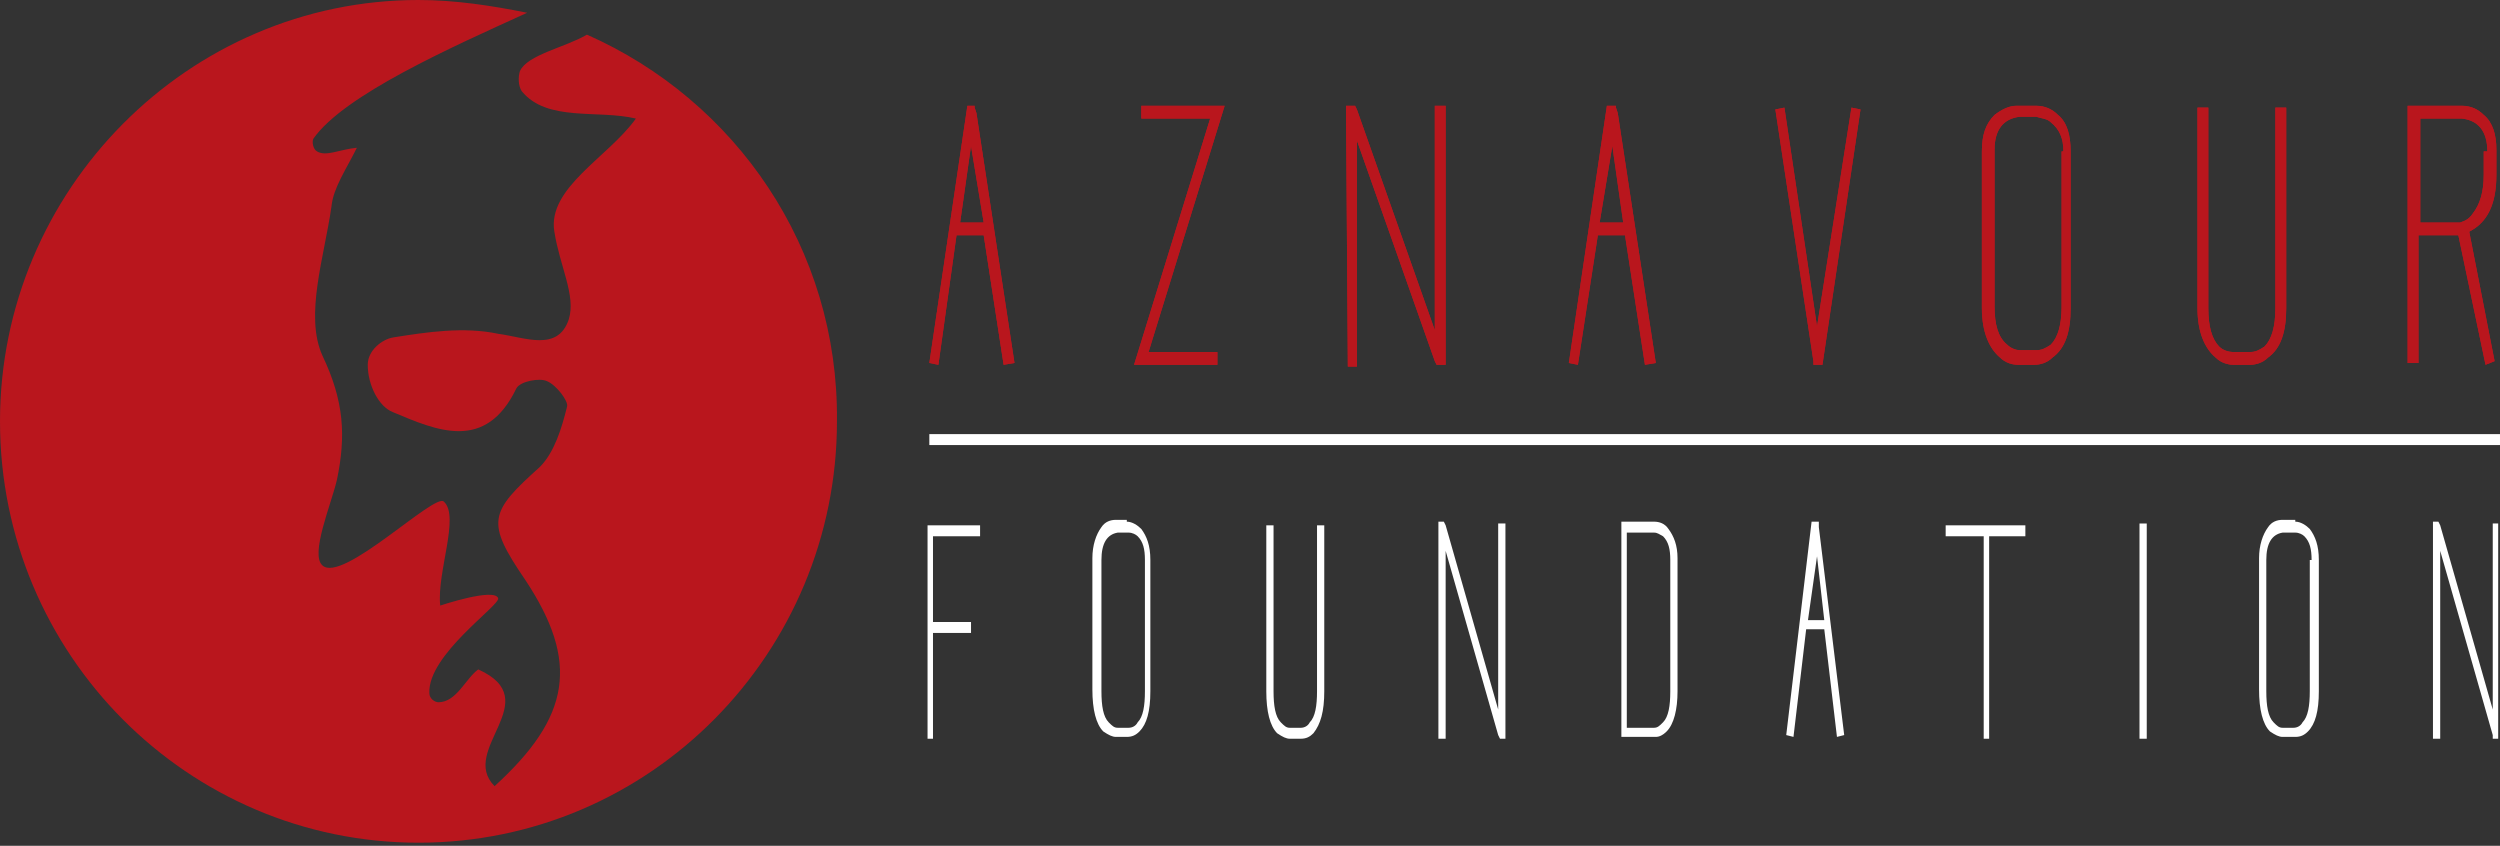
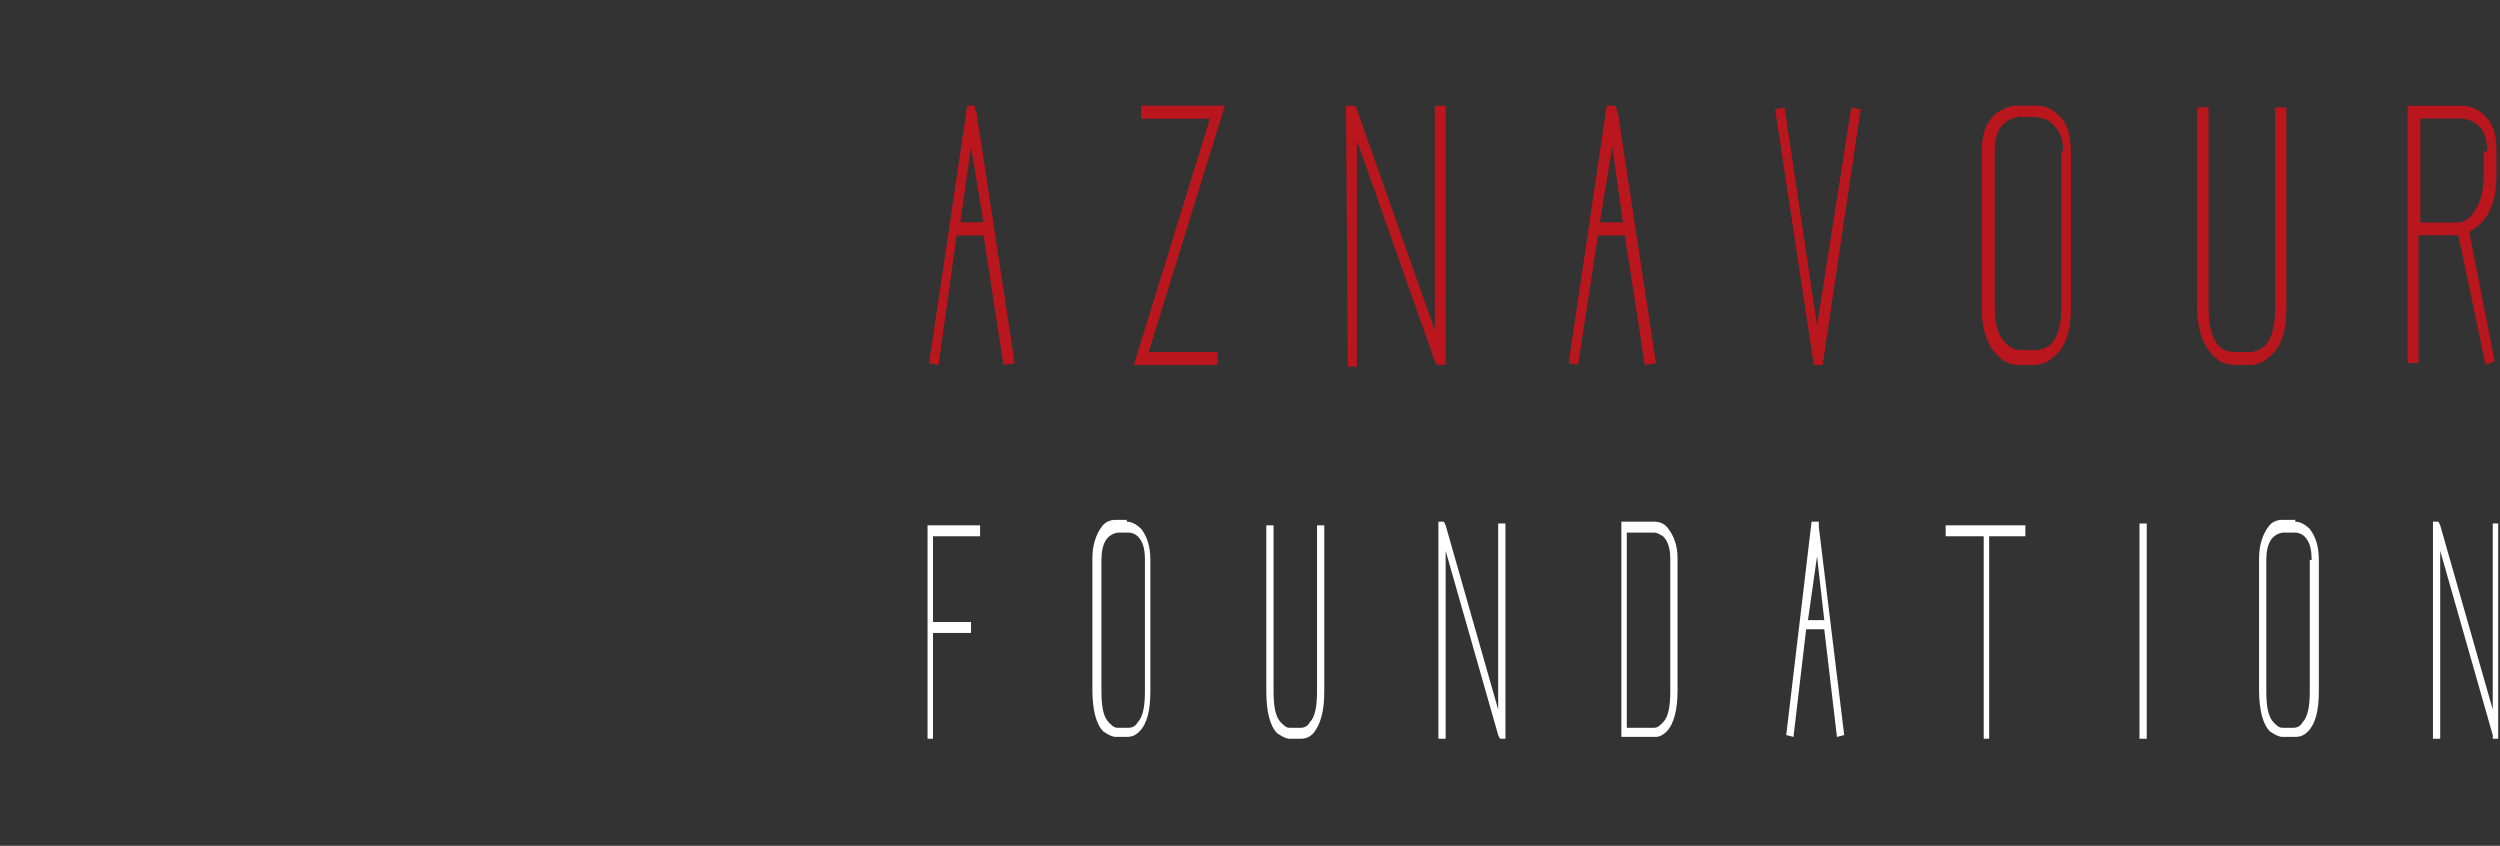
<svg xmlns="http://www.w3.org/2000/svg" width="600" height="203" viewBox="0 0 600 203" fill="none">
  <rect x="0" y="0" width="600" height="203" fill="#333333" stroke="none" />
-   <path d="M140.87 8.318C135.652 11.382 126.522 13.133 124.783 17.073C124.348 18.386 124.348 20.575 125.218 21.888C131.305 29.33 143.478 26.266 152.609 28.455C146.087 37.648 131.305 45.09 133.044 55.596C134.348 63.914 138.261 70.918 136.522 76.609C133.913 84.489 126.087 80.987 119.565 80.111C111.304 78.36 102.609 79.673 94.348 80.987C91.739 81.424 88.261 84.051 88.261 87.553C88.261 92.369 90.87 97.622 94.348 98.935C104.783 103.313 116.522 108.566 123.913 93.244C124.783 91.493 129.565 90.618 131.305 91.493C133.478 92.369 136.522 96.308 136.087 97.622C134.783 102.875 133.044 108.566 129.565 112.068C117.391 123.012 116.522 125.201 126.087 139.21C139.131 158.909 136.957 172.042 118.696 188.677C110 179.922 131.305 168.102 114.783 160.66C111.739 162.849 109.565 168.54 105.218 168.54C104.348 168.54 103.044 167.664 103.044 166.351C102.609 157.158 120 145.338 119.565 143.587C118.696 140.961 105.652 145.338 105.652 145.338C104.783 137.459 110.435 123.888 106.522 120.386C104.348 118.197 82.174 140.085 77.391 135.707C74.348 133.081 79.565 120.823 80.87 115.132C83.044 104.626 82.609 96.308 77.391 85.364C73.044 75.734 77.826 61.725 79.565 49.468C80 45.09 83.044 40.712 85.652 35.459C81.305 35.897 78.261 37.648 76.087 36.335C75.218 35.897 74.783 34.146 75.218 33.27C82.609 22.764 108.261 11.382 126.522 3.064C117.826 1.313 109.131 0 100.435 0C45.218 0 0 45.528 0 101.124C0 157.158 45.218 202.248 100.435 202.248C156.087 202.248 200.87 156.72 200.87 101.124C201.305 59.536 176.522 24.077 140.87 8.318Z" fill="#B9161D" />
-   <path d="M599.998 104.188H223.041V106.814H599.998V104.188Z" fill="white" />
  <path d="M235.22 126.078V128.705H223.916V149.28H233.046V151.906H223.916V177.297H222.611V126.078H235.22Z" fill="white" />
  <path d="M270.433 125.199C271.737 125.199 273.041 126.075 273.911 126.951C275.215 128.702 276.085 130.89 276.085 134.393V165.912C276.085 170.727 275.215 173.791 273.476 175.543C272.607 176.418 271.737 176.856 270.433 176.856H267.824C266.954 176.856 266.085 176.418 264.781 175.543C263.041 173.791 262.172 170.289 262.172 165.474V133.955C262.172 130.89 263.041 128.264 264.346 126.513C265.215 125.199 266.52 124.762 267.824 124.762H270.433V125.199ZM274.781 134.393C274.781 131.766 274.346 130.015 273.041 128.702C272.607 128.264 271.737 127.826 270.868 127.826H268.259C265.65 128.264 264.346 130.453 264.346 134.393V165.912C264.346 169.414 264.781 172.04 266.085 173.354C266.954 174.229 267.389 174.667 268.259 174.667H270.868C271.737 174.667 272.607 174.229 273.041 173.354C274.346 172.04 274.781 169.414 274.781 165.912V134.393Z" fill="white" />
  <path d="M316.086 126.078H317.825V165.915C317.825 170.73 316.956 173.795 315.216 175.983C314.347 176.859 313.477 177.297 312.173 177.297H309.564C308.695 177.297 307.825 176.859 306.521 175.983C304.782 174.232 303.912 170.73 303.912 165.915V126.078H305.651V165.915C305.651 169.417 306.086 172.044 307.39 173.357C308.26 174.232 308.695 174.67 309.564 174.67H312.173C313.043 174.67 313.912 174.232 314.347 173.357C315.651 172.044 316.086 169.417 316.086 165.915V126.078V126.078Z" fill="white" />
  <path d="M346.521 125.199L346.956 126.075L359.565 170.289V125.637H361.304V177.293H359.999L359.565 176.418L346.956 132.203V177.293H345.217V125.199H346.521Z" fill="white" />
  <path d="M396.955 125.199C398.259 125.199 399.564 125.637 400.433 126.95C401.738 128.701 402.607 130.89 402.607 133.955V165.911C402.607 170.289 401.738 173.791 399.998 175.542C399.129 176.418 398.259 176.856 397.39 176.856H389.129V125.199H396.955ZM400.868 134.392C400.868 131.766 400.433 130.015 399.129 128.701C398.259 128.264 397.825 127.826 396.955 127.826H390.433V174.667H396.955C397.825 174.667 398.259 174.229 399.129 173.353C400.433 172.04 400.868 169.414 400.868 165.911V134.392Z" fill="white" />
  <path d="M436.521 125.637V126.513L442.608 176.418L440.869 176.856L437.826 151.027H433.478L430.434 176.856L428.695 176.418L434.782 125.199H436.521V125.637ZM433.913 148.839H437.826L436.087 133.517L433.913 148.839Z" fill="white" />
  <path d="M486.089 126.078V128.705H477.394V177.297H476.089V128.705H466.959V126.078H486.089Z" fill="white" />
  <path d="M515.219 125.64H513.479V177.296H515.219V125.64Z" fill="white" />
  <path d="M550.869 125.199C552.174 125.199 553.478 126.075 554.348 126.951C555.652 128.702 556.522 130.89 556.522 134.393V165.912C556.522 170.727 555.652 173.791 553.913 175.543C553.043 176.418 552.174 176.856 550.869 176.856H547.826C546.956 176.856 546.087 176.418 544.783 175.543C543.043 173.791 542.174 170.289 542.174 165.474V133.955C542.174 130.89 543.043 128.264 544.348 126.513C545.217 125.199 546.522 124.762 547.826 124.762H550.869V125.199ZM554.783 134.393C554.783 131.766 554.348 130.015 553.043 128.702C552.609 128.264 551.739 127.826 550.869 127.826H547.826C545.217 128.264 543.913 130.453 543.913 134.393V165.912C543.913 169.414 544.348 172.04 545.652 173.354C546.522 174.229 546.956 174.667 547.826 174.667H550.435C551.304 174.667 552.174 174.229 552.609 173.354C553.913 172.04 554.348 169.414 554.348 165.912V134.393H554.783Z" fill="white" />
  <path d="M585.216 125.199L585.651 126.075L598.26 170.289V125.637H599.564V177.293H598.26V176.418L585.651 132.203V177.293H583.912V125.199H585.216Z" fill="white" />
  <path d="M233.911 25.827L234.345 27.141L243.476 87.115L240.867 87.552L236.085 56.471H229.563L225.215 87.552L223.041 87.115L232.171 25.39H233.911V25.827ZM230.432 53.407H236.085L233.041 35.02L230.432 53.407Z" fill="#B9161D" />
  <path d="M233.911 25.827L234.345 27.141L243.476 87.115L240.867 87.552L236.085 56.471H229.563L225.215 87.552L223.041 87.115L232.171 25.39H233.911V25.827ZM230.432 53.407H236.085L233.041 35.02L230.432 53.407Z" fill="#B9161D" />
  <path d="M293.915 25.39L275.654 84.488H292.176V87.552H272.176L290.437 28.454H273.915V25.39H293.915Z" fill="#B9161D" />
  <path d="M293.915 25.39L275.654 84.488H292.176V87.552H272.176L290.437 28.454H273.915V25.39H293.915Z" fill="#B9161D" />
  <path d="M325.219 25.39L325.654 26.265L344.349 79.235V25.39H346.958V87.552H344.784L344.349 86.677L325.654 33.707V87.99H323.48L323.045 25.39H325.219Z" fill="#B9161D" />
-   <path d="M325.219 25.39L325.654 26.265L344.349 79.235V25.39H346.958V87.552H344.784L344.349 86.677L325.654 33.707V87.99H323.48L323.045 25.39H325.219Z" fill="#B9161D" />
  <path d="M387.828 25.827L388.263 27.141L397.393 87.115L394.784 87.552L390.002 56.471H383.48L378.697 87.552L376.523 87.115L385.654 25.39H387.828V25.827ZM383.915 53.407H389.567L386.958 35.02L383.915 53.407Z" fill="#B9161D" />
  <path d="M387.828 25.827L388.263 27.141L397.393 87.115L394.784 87.552L390.002 56.471H383.48L378.697 87.552L376.523 87.115L385.654 25.39H387.828V25.827ZM383.915 53.407H389.567L386.958 35.02L383.915 53.407Z" fill="#B9161D" />
  <path d="M444.347 25.828L446.521 26.266L437.39 87.553H435.216V86.678L426.086 26.266L428.26 25.828L436.086 78.36L444.347 25.828Z" fill="#B9161D" />
  <path d="M444.347 25.828L446.521 26.266L437.39 87.553H435.216V86.678L426.086 26.266L428.26 25.828L436.086 78.36L444.347 25.828Z" fill="#B9161D" />
  <path d="M488.694 25.39C490.868 25.39 492.607 26.265 493.911 27.578C496.085 29.329 496.955 32.394 496.955 36.334V73.982C496.955 79.673 495.65 83.612 492.607 85.801C491.303 87.115 489.563 87.552 488.259 87.552H484.346C483.042 87.552 481.303 87.115 479.998 85.801C477.39 83.612 475.65 79.673 475.65 73.982V36.334C475.65 32.394 476.52 29.767 478.694 27.578C480.433 26.265 482.172 25.39 483.911 25.39H488.694V25.39ZM495.216 36.334C495.216 33.269 494.346 31.081 492.172 29.329C491.303 28.454 489.998 28.454 488.694 28.016H484.781C480.868 28.454 478.694 31.081 478.694 35.896V73.544C478.694 77.922 479.563 80.986 481.737 82.737C482.607 83.612 483.911 84.05 484.781 84.05H488.694C489.998 84.05 490.868 83.612 492.172 82.737C493.911 80.986 494.781 77.922 494.781 73.544V36.334H495.216Z" fill="#B9161D" />
  <path d="M488.694 25.39C490.868 25.39 492.607 26.265 493.911 27.578C496.085 29.329 496.955 32.394 496.955 36.334V73.982C496.955 79.673 495.65 83.612 492.607 85.801C491.303 87.115 489.563 87.552 488.259 87.552H484.346C483.042 87.552 481.303 87.115 479.998 85.801C477.39 83.612 475.65 79.673 475.65 73.982V36.334C475.65 32.394 476.52 29.767 478.694 27.578C480.433 26.265 482.172 25.39 483.911 25.39H488.694V25.39ZM495.216 36.334C495.216 33.269 494.346 31.081 492.172 29.329C491.303 28.454 489.998 28.454 488.694 28.016H484.781C480.868 28.454 478.694 31.081 478.694 35.896V73.544C478.694 77.922 479.563 80.986 481.737 82.737C482.607 83.612 483.911 84.05 484.781 84.05H488.694C489.998 84.05 490.868 83.612 492.172 82.737C493.911 80.986 494.781 77.922 494.781 73.544V36.334H495.216Z" fill="#B9161D" />
  <path d="M546.086 25.828H548.695V73.982C548.695 79.673 547.391 83.613 544.347 85.802C543.043 87.115 541.304 87.553 539.999 87.553H536.086C534.782 87.553 533.043 87.115 531.738 85.802C529.13 83.613 527.391 79.673 527.391 73.982V25.828H529.999V73.982C529.999 78.36 530.869 81.424 532.608 83.175C533.478 84.051 534.782 84.489 536.086 84.489H539.999C541.304 84.489 542.173 84.051 543.478 83.175C545.217 81.424 546.086 78.36 546.086 73.982V25.828V25.828Z" fill="#B9161D" />
  <path d="M546.086 25.828H548.695V73.982C548.695 79.673 547.391 83.613 544.347 85.802C543.043 87.115 541.304 87.553 539.999 87.553H536.086C534.782 87.553 533.043 87.115 531.738 85.802C529.13 83.613 527.391 79.673 527.391 73.982V25.828H529.999V73.982C529.999 78.36 530.869 81.424 532.608 83.175C533.478 84.051 534.782 84.489 536.086 84.489H539.999C541.304 84.489 542.173 84.051 543.478 83.175C545.217 81.424 546.086 78.36 546.086 73.982V25.828V25.828Z" fill="#B9161D" />
  <path d="M590.874 25.39C593.047 25.39 594.787 26.265 596.091 27.578C598.265 29.329 599.134 32.394 599.134 35.896V42.025C599.134 49.029 596.961 53.407 592.613 55.596L598.7 86.677L596.526 87.552L590.004 56.471H580.439V87.115H577.83V25.39H590.874ZM596.961 36.334C596.961 31.518 594.787 28.892 590.874 28.454H580.874V53.407H590.439C591.743 52.969 592.613 52.531 593.482 51.218C595.221 49.029 596.091 45.965 596.091 42.025V36.334H596.961Z" fill="#B9161D" />
-   <path d="M590.874 25.39C593.047 25.39 594.787 26.265 596.091 27.578C598.265 29.329 599.134 32.394 599.134 35.896V42.025C599.134 49.029 596.961 53.407 592.613 55.596L598.7 86.677L596.526 87.552L590.004 56.471H580.439V87.115H577.83V25.39H590.874ZM596.961 36.334C596.961 31.518 594.787 28.892 590.874 28.454H580.874V53.407H590.439C591.743 52.969 592.613 52.531 593.482 51.218C595.221 49.029 596.091 45.965 596.091 42.025V36.334H596.961Z" fill="#B9161D" />
</svg>